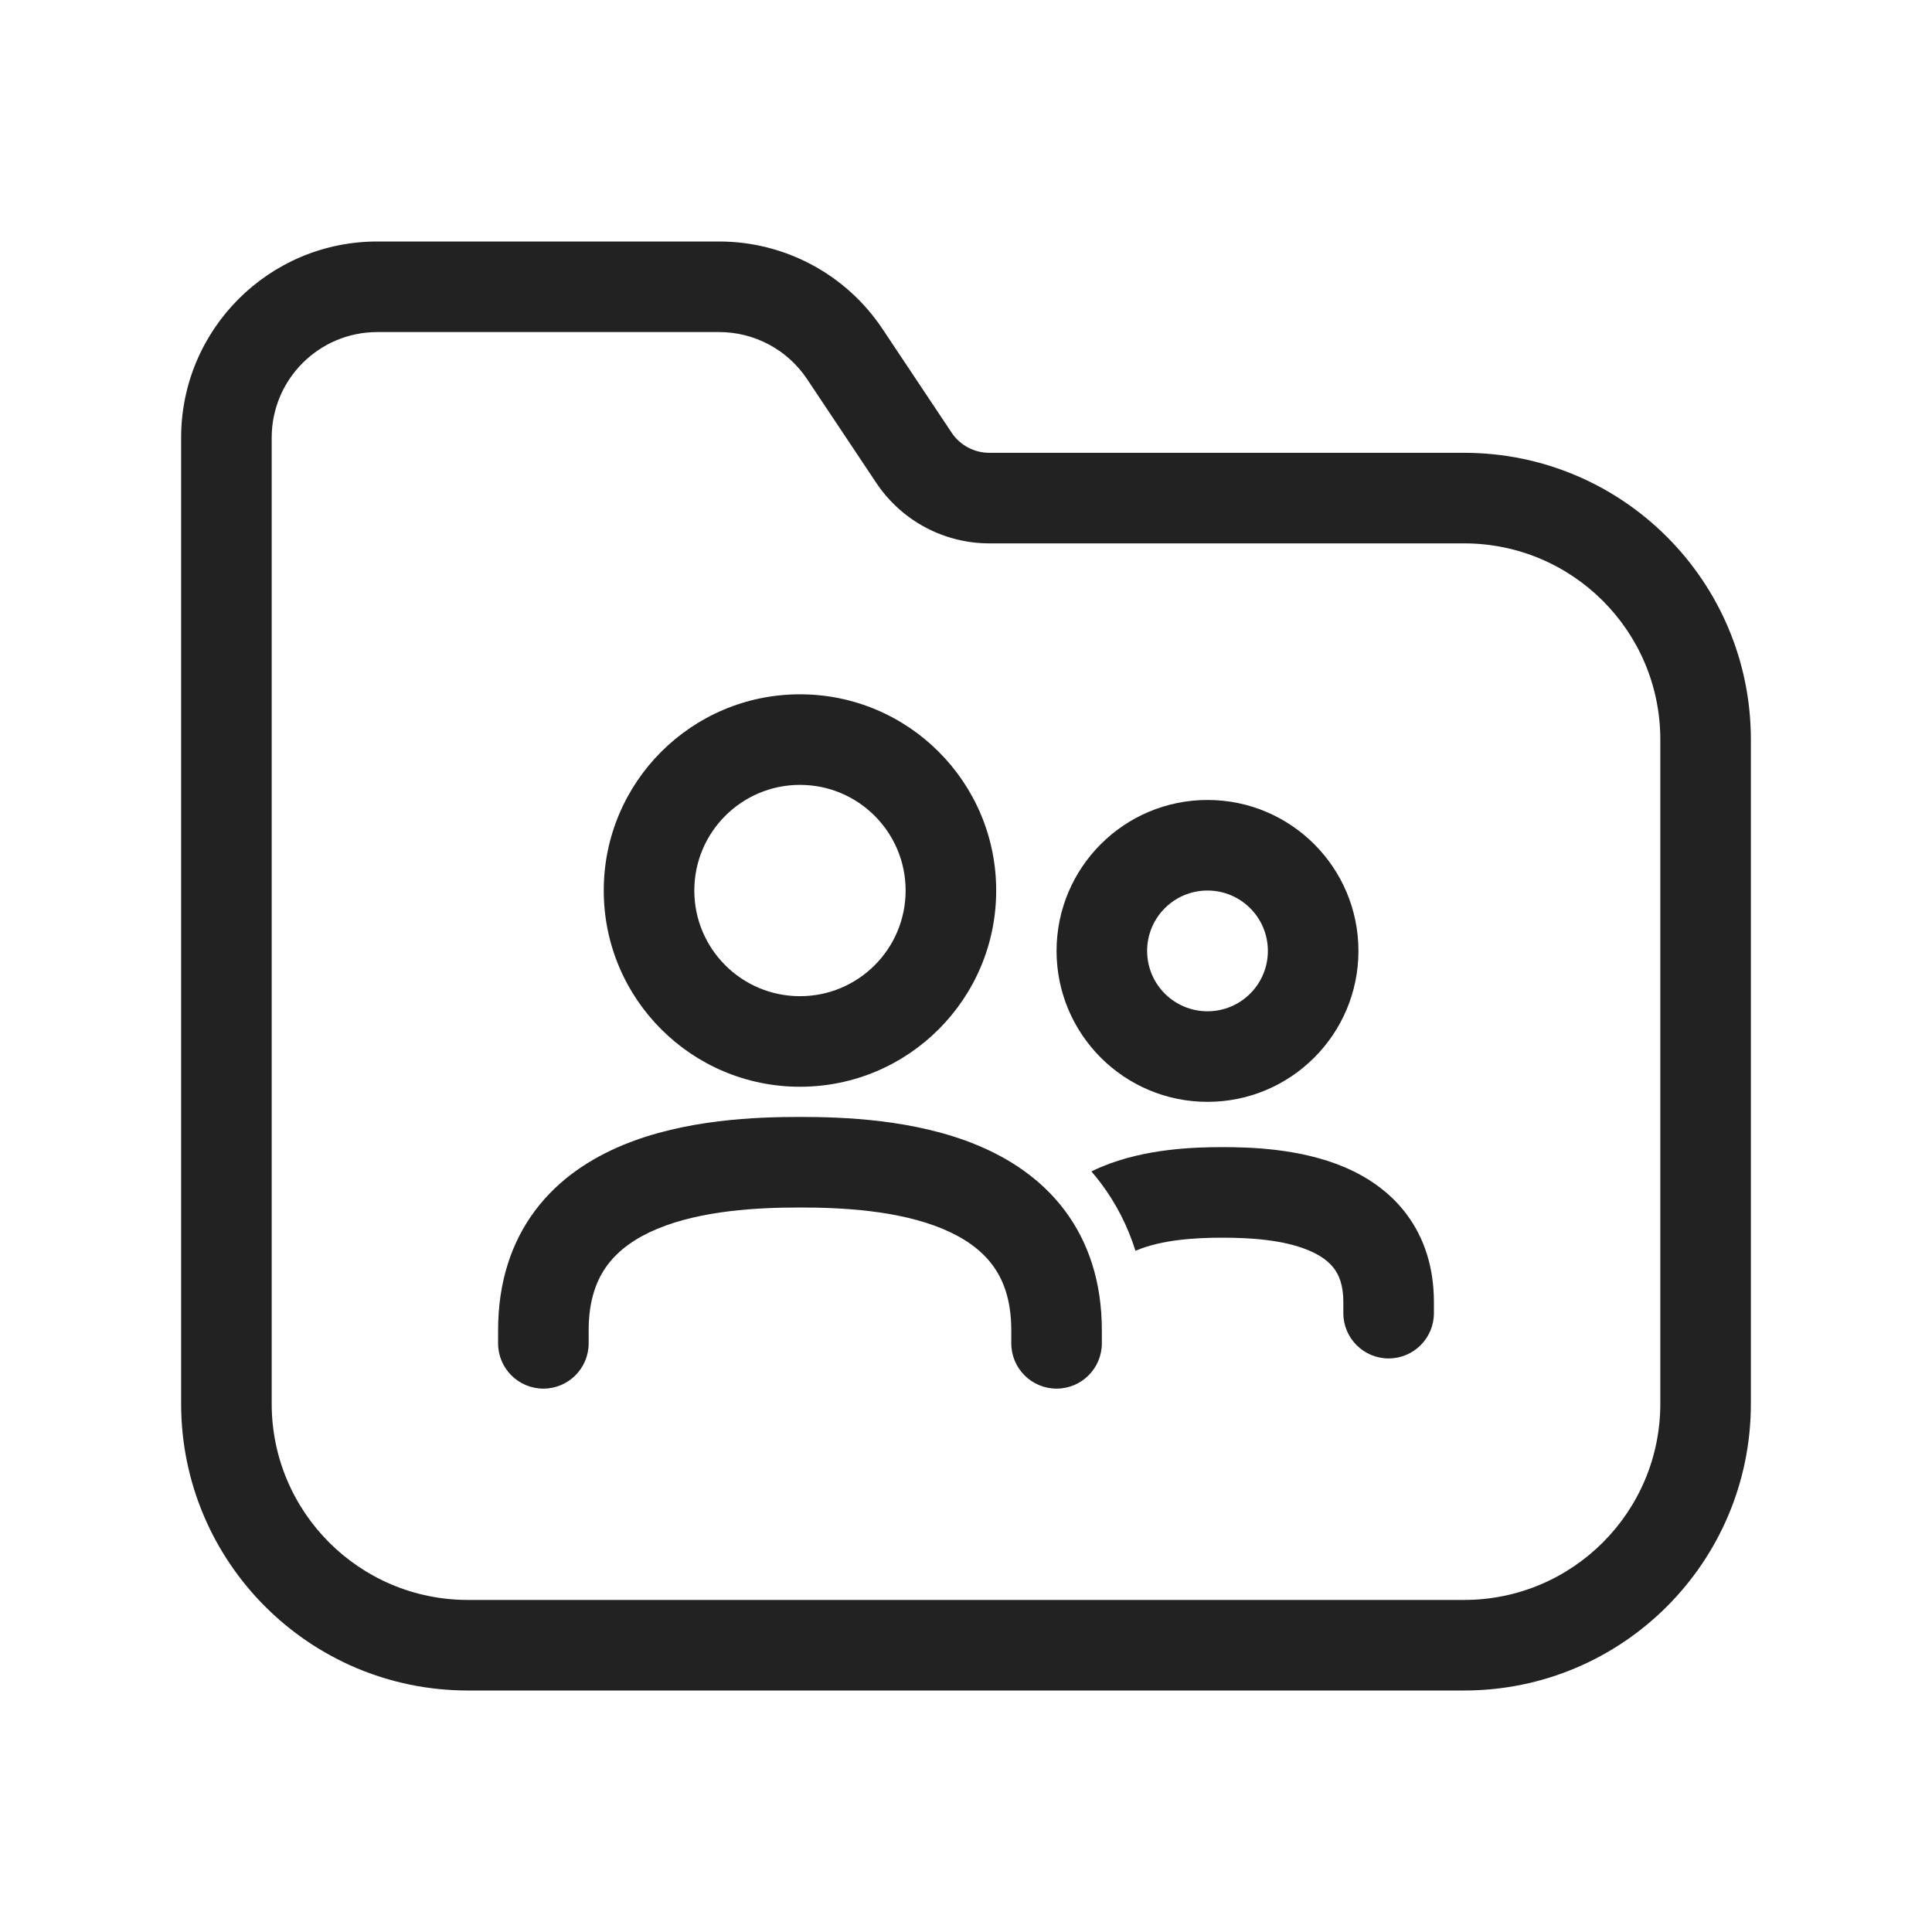
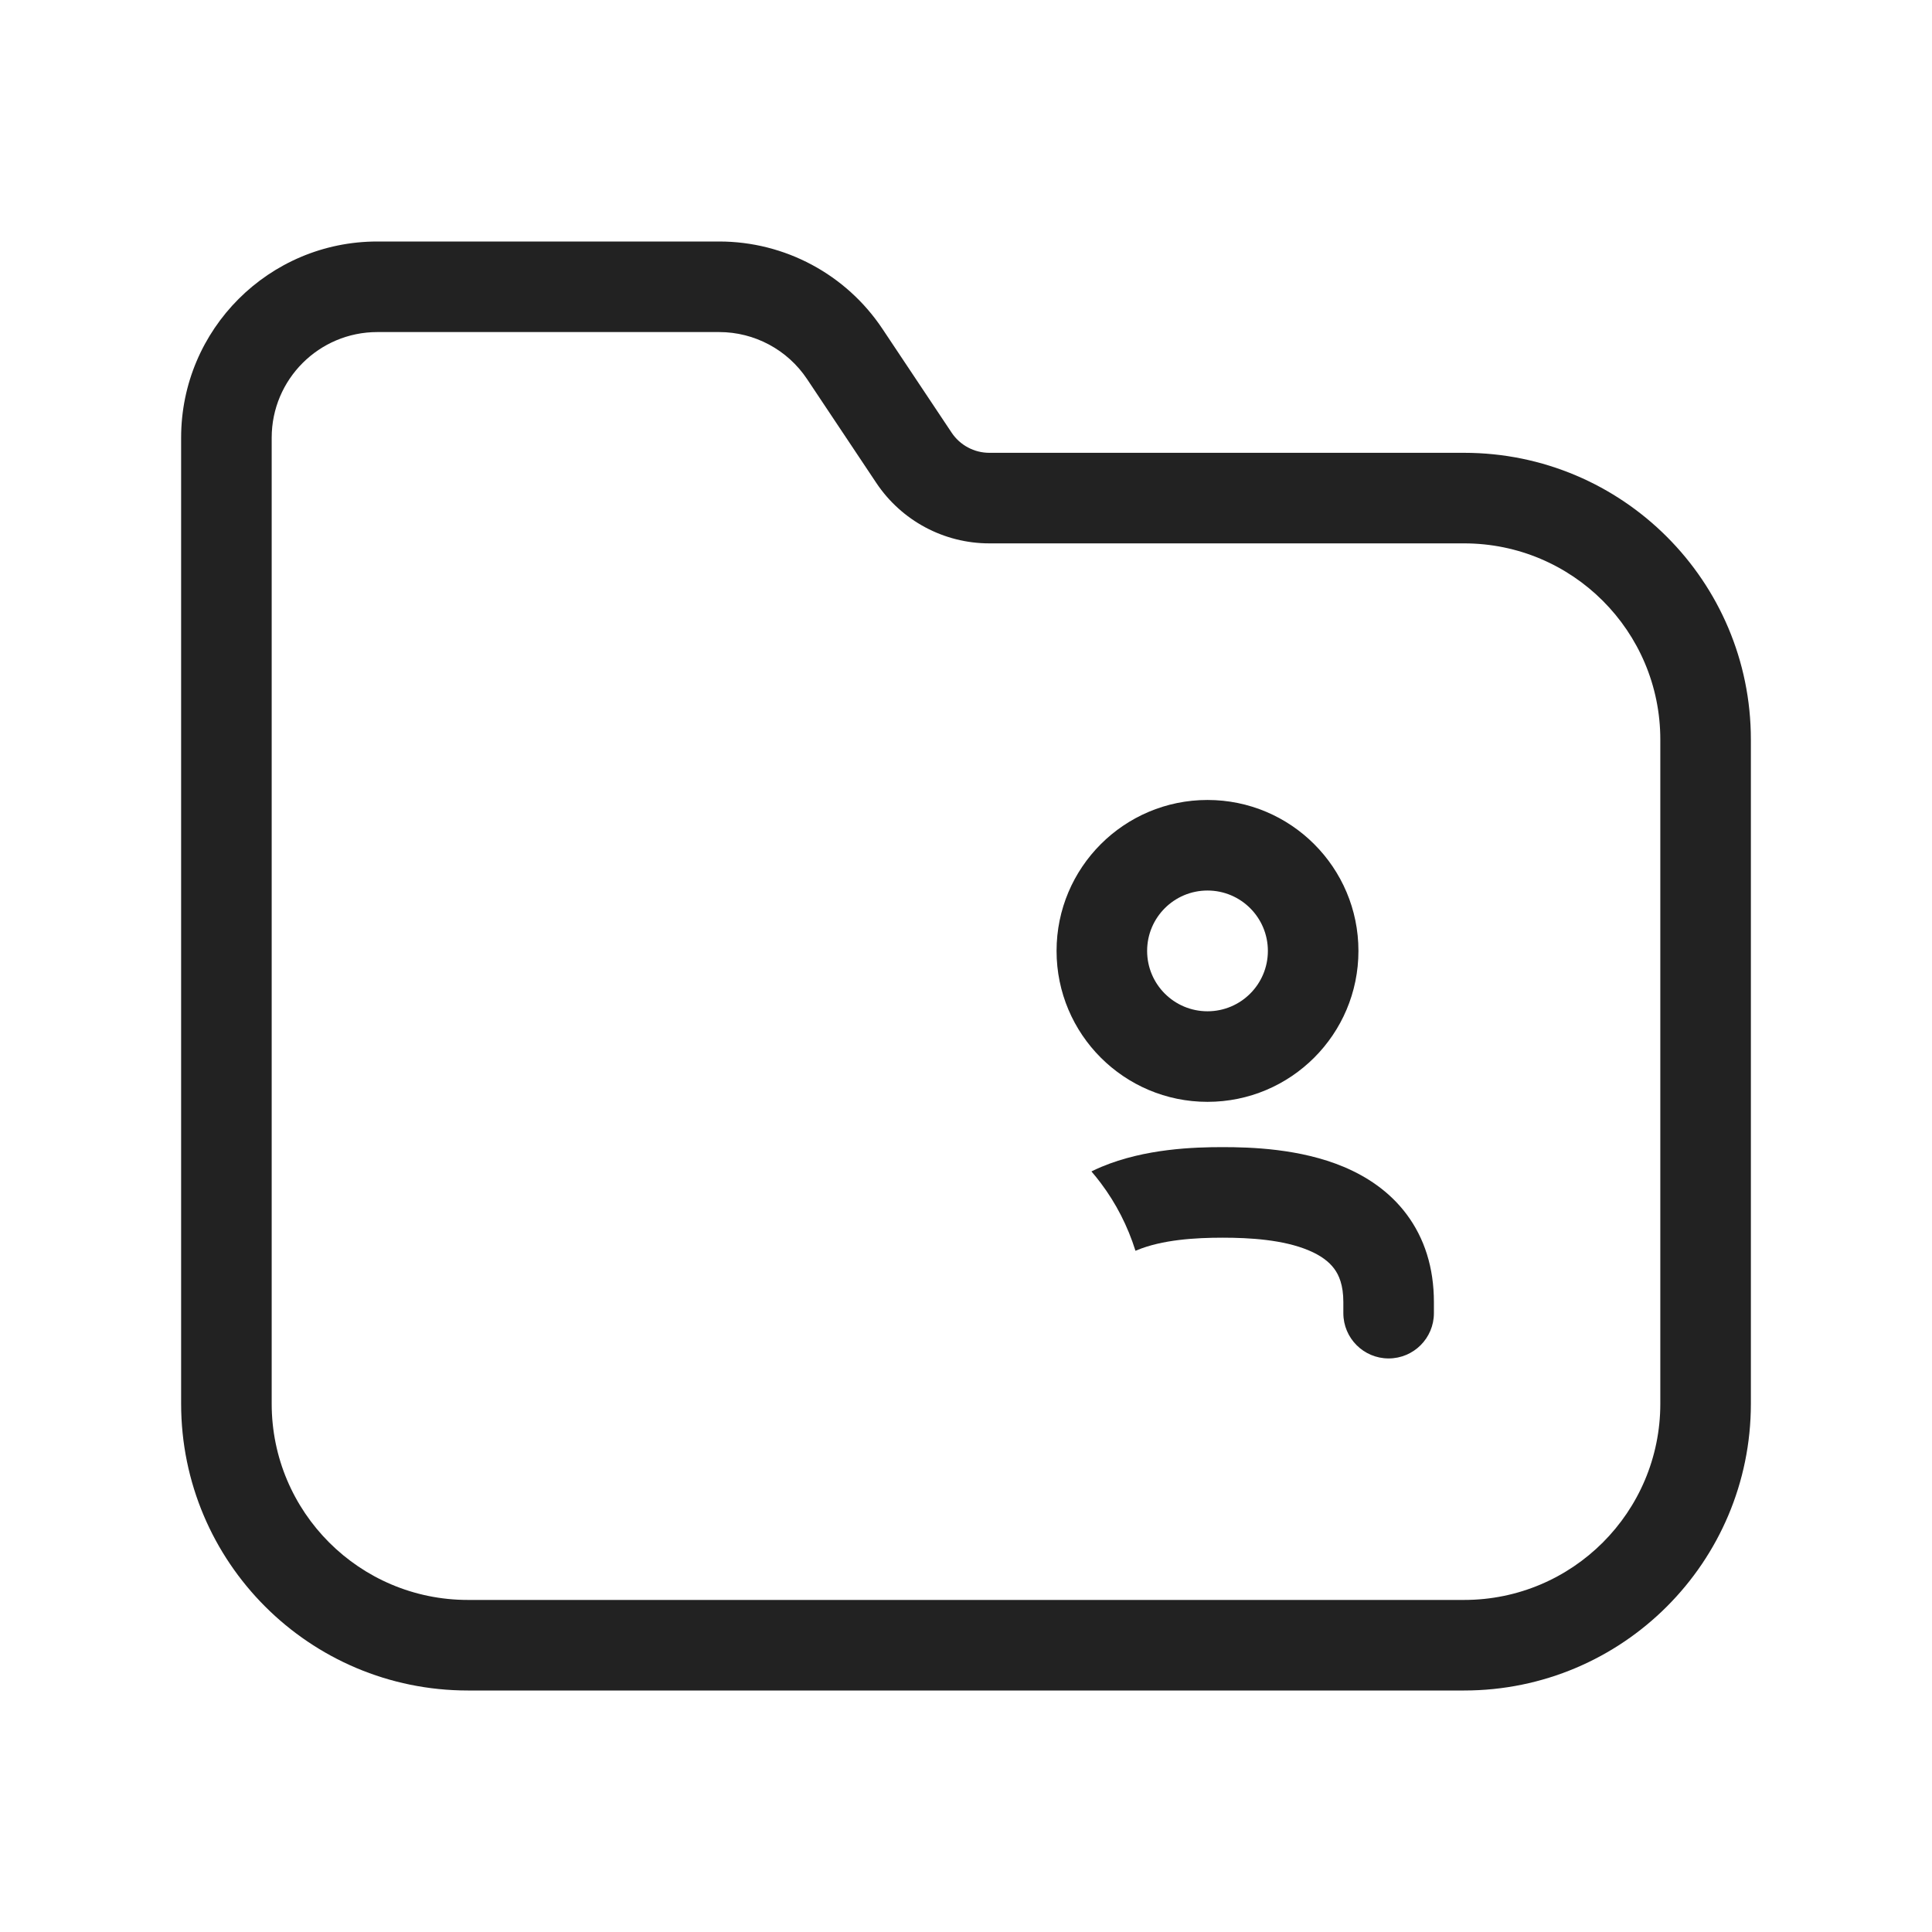
<svg xmlns="http://www.w3.org/2000/svg" width="64" height="64" viewBox="0 0 64 64" fill="none">
  <path d="M37.614 41.434L37.649 41.42C38.497 41.064 39.606 41 40.5 41C41.394 41 42.504 41.064 43.351 41.42C43.752 41.588 44.023 41.793 44.194 42.023C44.354 42.236 44.5 42.566 44.5 43.133L44.5 43.5C44.5 44.329 45.172 45 46 45C46.829 45 47.5 44.328 47.5 43.5L47.5 43.133C47.5 41.993 47.186 41.016 46.598 40.228C46.023 39.457 45.259 38.967 44.512 38.653C43.064 38.046 41.423 38 40.5 38C39.577 38 37.936 38.046 36.488 38.653C36.377 38.7 36.266 38.75 36.155 38.805C36.261 38.928 36.364 39.056 36.464 39.189C36.971 39.862 37.356 40.614 37.614 41.434Z" fill="#222222" />
  <path fill-rule="evenodd" clip-rule="evenodd" d="M40 26.5C37.239 26.5 35 28.739 35 31.5C35 34.261 37.239 36.5 40 36.5C42.761 36.5 45 34.261 45 31.5C45 28.739 42.761 26.5 40 26.5ZM38 31.5C38 30.395 38.895 29.5 40 29.5C41.105 29.5 42 30.395 42 31.5C42 32.605 41.105 33.5 40 33.5C38.895 33.5 38 32.605 38 31.5Z" fill="#222222" />
-   <path d="M20.132 41.894C19.77 42.374 19.5 43.051 19.5 44.07V44.5C19.5 45.328 18.828 46 18 46C17.172 46 16.5 45.328 16.5 44.5V44.07C16.5 42.472 16.941 41.145 17.734 40.09C18.515 39.053 19.561 38.379 20.62 37.938C22.692 37.075 25.081 37 26.5 37C27.919 37 30.308 37.075 32.38 37.938C33.439 38.379 34.485 39.053 35.266 40.09C36.059 41.145 36.5 42.472 36.5 44.07V44.5C36.5 45.328 35.828 46 35 46C34.172 46 33.5 45.328 33.5 44.5V44.07C33.5 43.051 33.23 42.374 32.868 41.894C32.494 41.397 31.942 41.005 31.227 40.707C29.751 40.093 27.89 40 26.5 40C25.11 40 23.249 40.093 21.773 40.707C21.058 41.005 20.506 41.397 20.132 41.894Z" fill="#222222" />
-   <path fill-rule="evenodd" clip-rule="evenodd" d="M26.5 23C22.91 23 20 25.91 20 29.5C20 33.09 22.91 36 26.5 36C30.09 36 33 33.09 33 29.5C33 25.91 30.09 23 26.5 23ZM23 29.5C23 27.567 24.567 26 26.5 26C28.433 26 30 27.567 30 29.5C30 31.433 28.433 33 26.5 33C24.567 33 23 31.433 23 29.5Z" fill="#222222" />
  <path fill-rule="evenodd" clip-rule="evenodd" d="M6 14.5C6 10.91 8.91 8 12.5 8H23.824C25.997 8 28.027 9.086 29.232 10.894L31.524 14.332C31.802 14.749 32.271 15 32.772 15H48.5C53.747 15 58 19.253 58 24.5V46.5C58 51.747 53.747 56 48.5 56H15.5C10.253 56 6 51.747 6 46.5V14.5ZM12.5 11C10.567 11 9 12.567 9 14.5V46.5C9 50.09 11.91 53 15.5 53H48.5C52.09 53 55 50.09 55 46.5V24.5C55 20.91 52.09 18 48.5 18H32.772C31.268 18 29.863 17.248 29.028 15.996L26.736 12.559C26.087 11.585 24.994 11 23.824 11H12.5Z" fill="#222222" />
</svg>